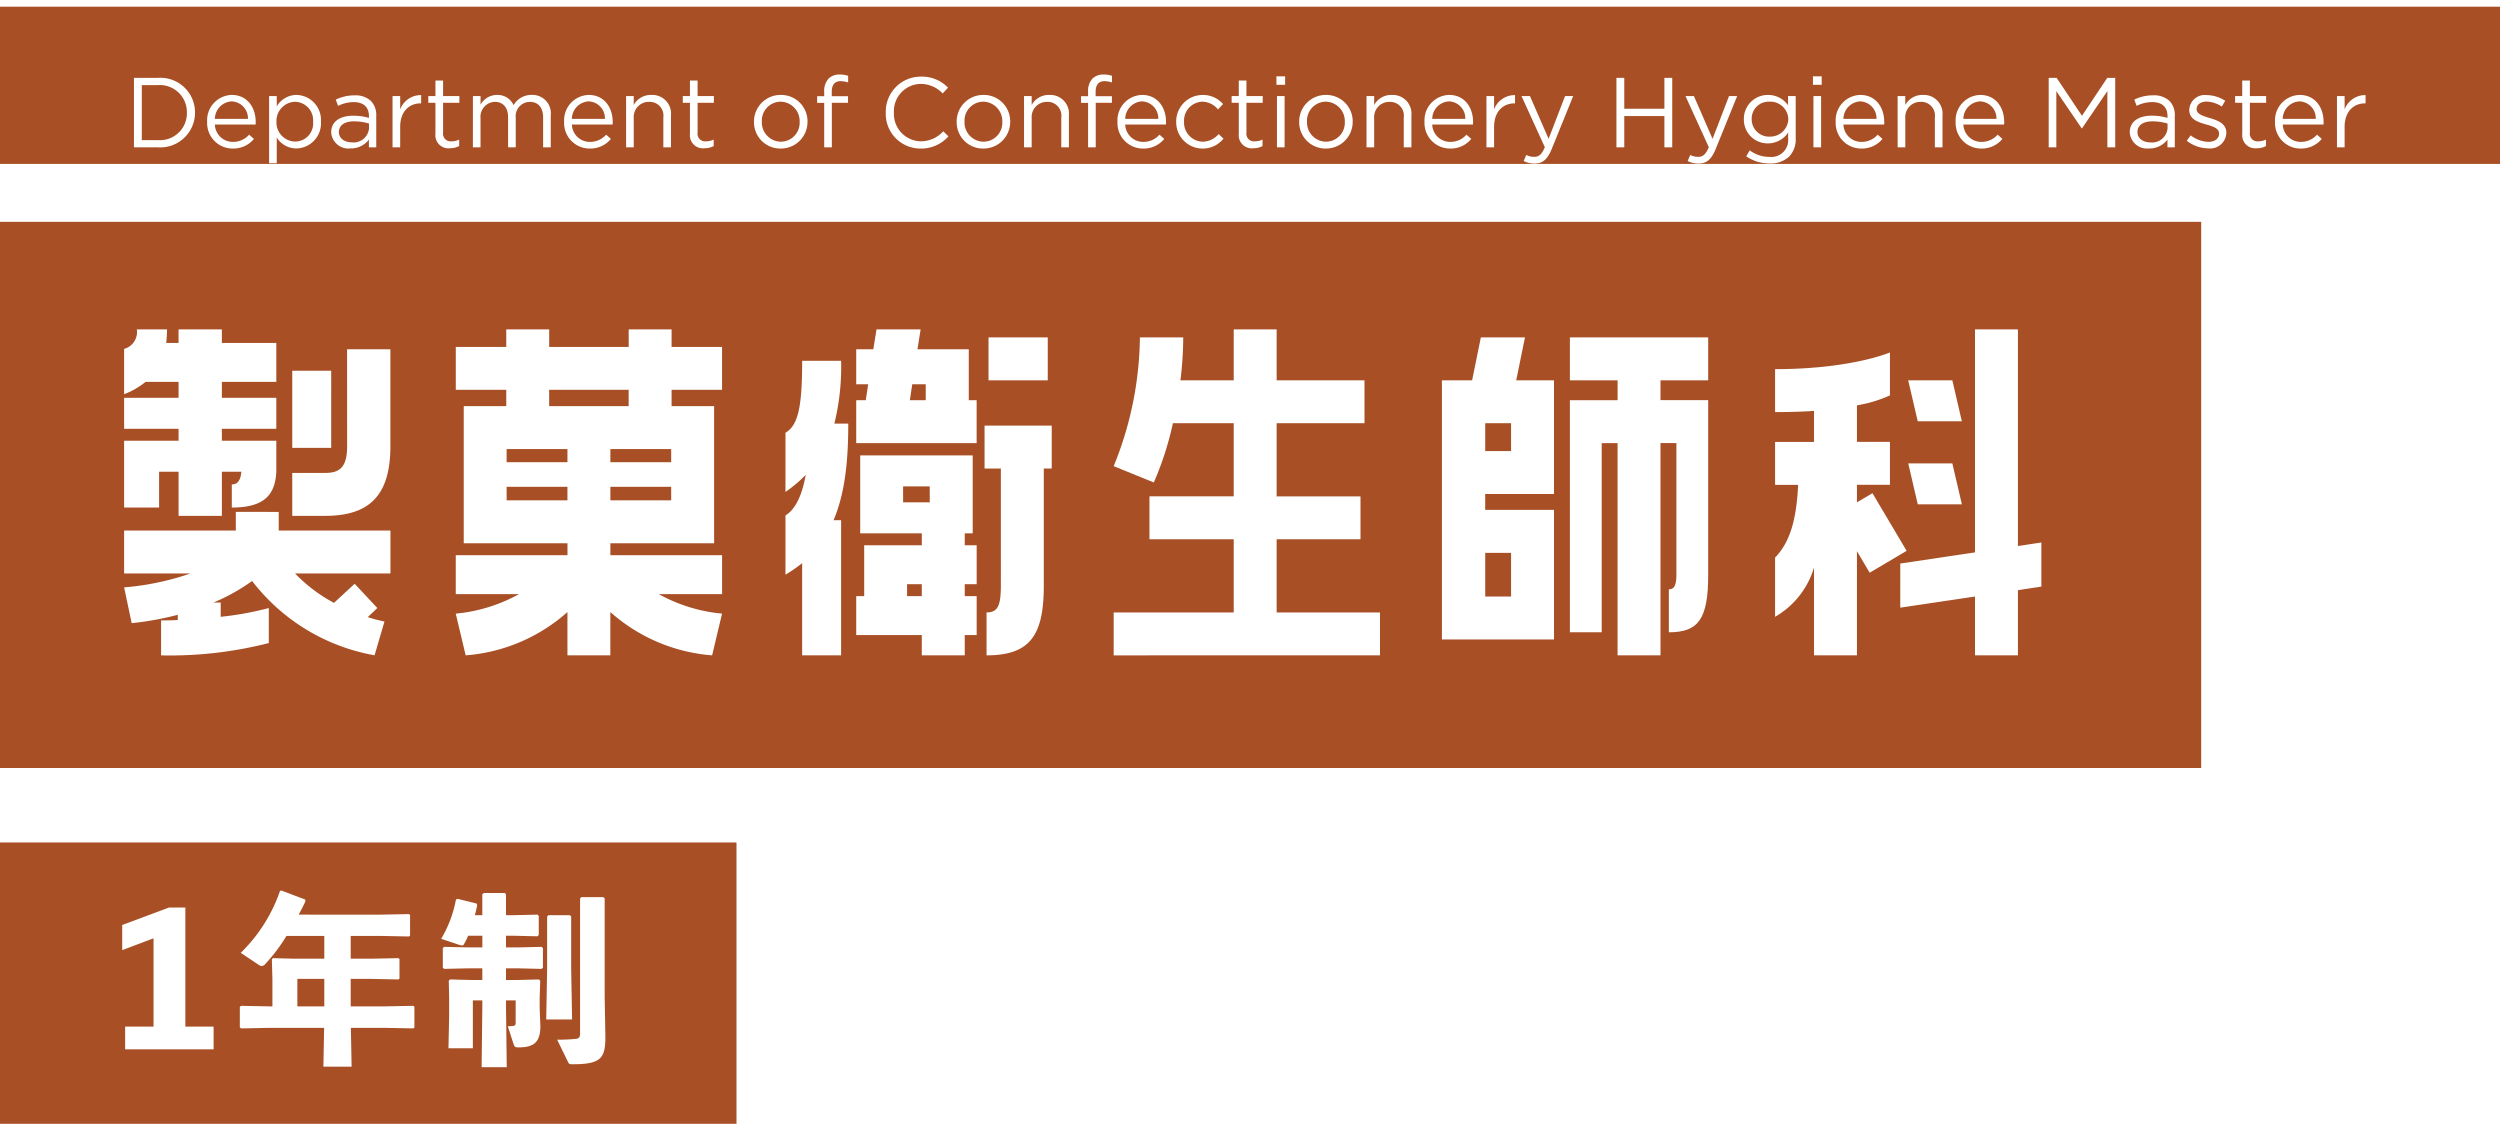
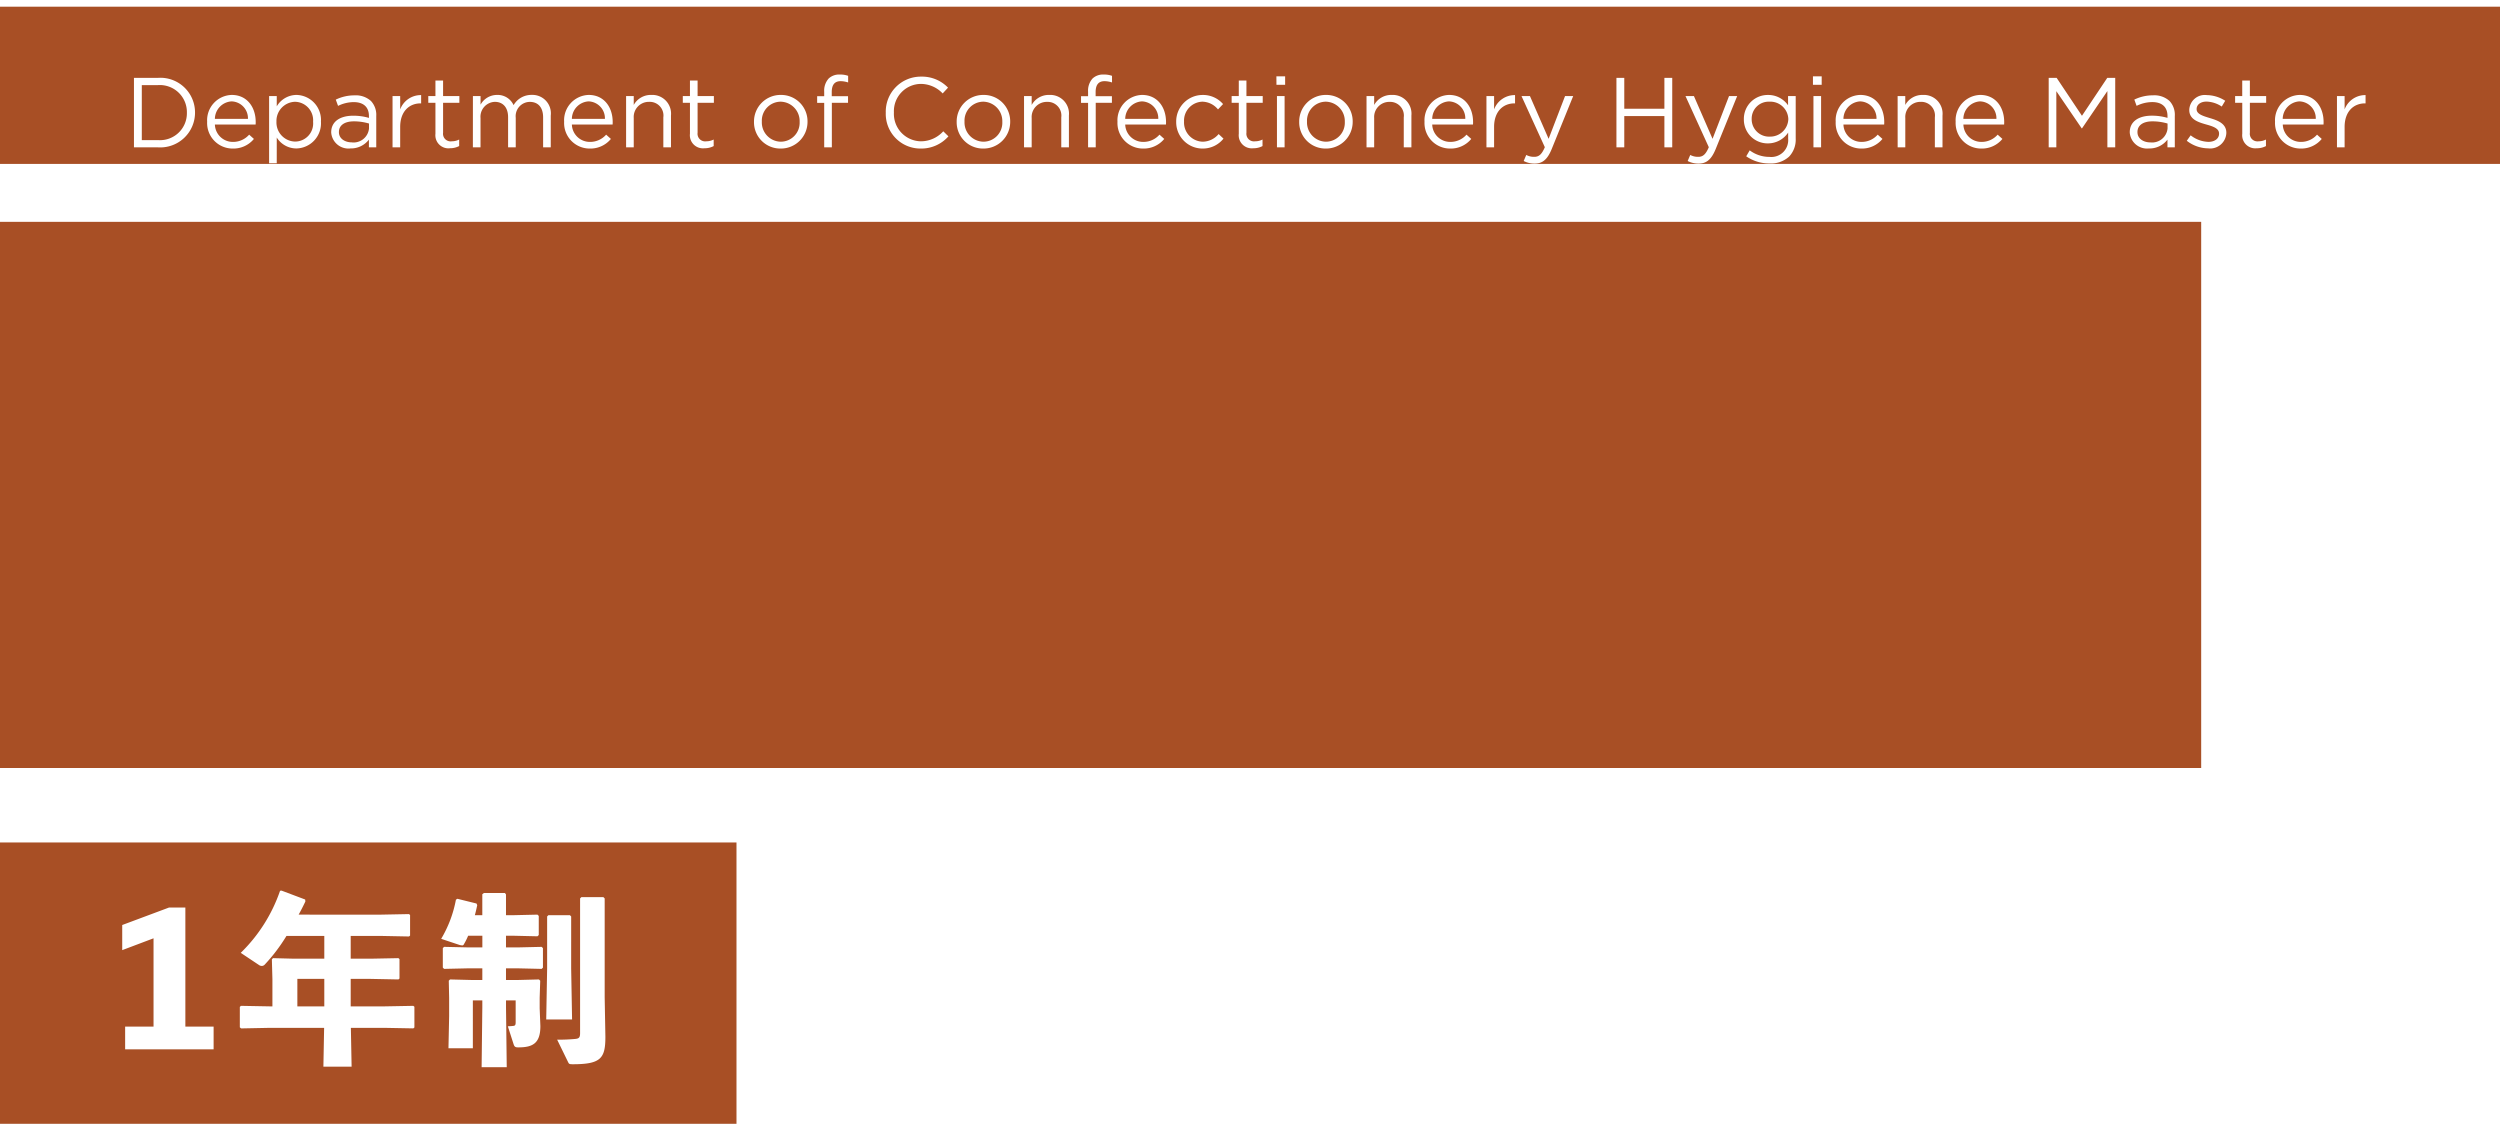
<svg xmlns="http://www.w3.org/2000/svg" width="302.11" height="135.808" viewBox="0 0 302.11 135.808">
  <defs>
    <filter id="パス_67249" x="7.188" y="0" width="287.676" height="28.764" filterUnits="userSpaceOnUse">
      <feOffset dy="3" input="SourceAlpha" />
      <feGaussianBlur stdDeviation="3" result="blur" />
      <feFlood flood-opacity="0.161" />
      <feComposite operator="in" in2="blur" />
      <feComposite in="SourceGraphic" />
    </filter>
    <clipPath id="clip-path">
-       <rect id="長方形_24517" data-name="長方形 24517" width="231.687" height="39.387" transform="translate(79.589)" fill="none" />
-     </clipPath>
+       </clipPath>
  </defs>
  <g id="グループ_26996" data-name="グループ 26996" transform="translate(-12 -79.192)">
    <path id="パス_66989" data-name="パス 66989" d="M0,0H302.11V19H0Z" transform="translate(12 80)" fill="#a84f25" />
    <g transform="matrix(1, 0, 0, 1, 12, 79.19)" filter="url(#パス_67249)">
      <path id="パス_67249-2" data-name="パス 67249" d="M1.188,0H4.1A4.205,4.205,0,0,0,8.568-4.2v-.024A4.187,4.187,0,0,0,4.1-8.4H1.188ZM4.1-7.524A3.27,3.27,0,0,1,7.584-4.2v.024A3.251,3.251,0,0,1,4.1-.876H2.136V-7.524ZM13.128.144A3.2,3.2,0,0,0,15.684-1.02l-.576-.516a2.567,2.567,0,0,1-1.956.876,2.167,2.167,0,0,1-2.184-2.1h4.92a2.41,2.41,0,0,0,.012-.3c0-1.812-1.056-3.276-2.892-3.276a3.06,3.06,0,0,0-2.976,3.228v.024A3.084,3.084,0,0,0,13.128.144Zm-2.16-3.588a2.139,2.139,0,0,1,2.016-2.112,2.043,2.043,0,0,1,1.98,2.112ZM17.52,1.92h.924V-1.188A2.8,2.8,0,0,0,20.82.132,3.037,3.037,0,0,0,23.784-3.1V-3.12A3.026,3.026,0,0,0,20.82-6.336a2.789,2.789,0,0,0-2.376,1.38V-6.2H17.52ZM20.652-.7a2.309,2.309,0,0,1-2.244-2.4V-3.12a2.313,2.313,0,0,1,2.244-2.388,2.234,2.234,0,0,1,2.184,2.4v.024A2.189,2.189,0,0,1,20.652-.7Zm6.684.828A2.719,2.719,0,0,0,29.58-.936V0h.888V-3.792A2.449,2.449,0,0,0,29.832-5.6a2.722,2.722,0,0,0-2-.684,5.123,5.123,0,0,0-2.256.516l.276.756a4.32,4.32,0,0,1,1.884-.456c1.164,0,1.848.576,1.848,1.692v.216a6.587,6.587,0,0,0-1.908-.264c-1.572,0-2.652.7-2.652,2V-1.8A2.089,2.089,0,0,0,27.336.132Zm.18-.732c-.84,0-1.56-.456-1.56-1.236V-1.86c0-.78.648-1.284,1.812-1.284a6.472,6.472,0,0,1,1.824.264v.6A1.876,1.876,0,0,1,27.516-.6Zm4.92.6h.924V-2.472c0-1.872,1.1-2.844,2.46-2.844h.072v-1A2.657,2.657,0,0,0,33.36-4.584V-6.2h-.924Zm6.936.108a2.324,2.324,0,0,0,1.116-.264V-.948a1.943,1.943,0,0,1-.9.216.918.918,0,0,1-1.044-1.032V-5.388h1.968V-6.2H38.544V-8.076H37.62V-6.2h-.864v.816h.864v3.744A1.579,1.579,0,0,0,39.372.108ZM42.144,0h.924V-3.54A1.8,1.8,0,0,1,44.8-5.5c.984,0,1.6.684,1.6,1.848V0h.924V-3.576a1.729,1.729,0,0,1,1.7-1.92c1.008,0,1.608.672,1.608,1.872V0h.924V-3.84a2.23,2.23,0,0,0-2.3-2.5A2.473,2.473,0,0,0,47.064-5.1a2.108,2.108,0,0,0-1.992-1.236,2.266,2.266,0,0,0-2,1.176V-6.2h-.924ZM56.268.144A3.2,3.2,0,0,0,58.824-1.02l-.576-.516a2.567,2.567,0,0,1-1.956.876,2.167,2.167,0,0,1-2.184-2.1h4.92a2.411,2.411,0,0,0,.012-.3c0-1.812-1.056-3.276-2.892-3.276a3.06,3.06,0,0,0-2.976,3.228v.024A3.084,3.084,0,0,0,56.268.144Zm-2.16-3.588a2.139,2.139,0,0,1,2.016-2.112A2.043,2.043,0,0,1,58.1-3.444ZM60.66,0h.924V-3.552A1.825,1.825,0,0,1,63.444-5.5,1.654,1.654,0,0,1,65.16-3.624V0h.924V-3.852a2.266,2.266,0,0,0-2.376-2.484,2.349,2.349,0,0,0-2.124,1.212V-6.2H60.66Zm9.468.108a2.324,2.324,0,0,0,1.116-.264V-.948a1.943,1.943,0,0,1-.9.216A.918.918,0,0,1,69.3-1.764V-5.388h1.968V-6.2H69.3V-8.076h-.924V-6.2h-.864v.816h.864v3.744A1.579,1.579,0,0,0,70.128.108Zm9.2.036A3.221,3.221,0,0,0,82.584-3.1V-3.12a3.188,3.188,0,0,0-3.228-3.216,3.211,3.211,0,0,0-3.24,3.24v.024A3.178,3.178,0,0,0,79.332.144Zm.024-.828A2.327,2.327,0,0,1,77.064-3.1V-3.12a2.29,2.29,0,0,1,2.268-2.4,2.348,2.348,0,0,1,2.3,2.424v.024A2.289,2.289,0,0,1,79.356-.684ZM84.6,0h.924V-5.388H87.48V-6.18H85.512v-.5c0-.888.36-1.32,1.08-1.32a3.087,3.087,0,0,1,.9.156v-.8a2.806,2.806,0,0,0-1.02-.156,1.826,1.826,0,0,0-1.332.48,2.189,2.189,0,0,0-.54,1.6v.54h-.852v.8H84.6ZM96.252.144a4.374,4.374,0,0,0,3.36-1.476l-.624-.612A3.647,3.647,0,0,1,96.276-.732,3.315,3.315,0,0,1,93.024-4.2v-.024a3.293,3.293,0,0,1,3.252-3.444,3.651,3.651,0,0,1,2.64,1.152l.648-.7a4.372,4.372,0,0,0-3.276-1.332A4.232,4.232,0,0,0,92.04-4.2v.024A4.19,4.19,0,0,0,96.252.144Zm7.572,0a3.221,3.221,0,0,0,3.252-3.24V-3.12a3.188,3.188,0,0,0-3.228-3.216,3.211,3.211,0,0,0-3.24,3.24v.024A3.178,3.178,0,0,0,103.824.144Zm.024-.828A2.327,2.327,0,0,1,101.556-3.1V-3.12a2.29,2.29,0,0,1,2.268-2.4,2.348,2.348,0,0,1,2.3,2.424v.024A2.289,2.289,0,0,1,103.848-.684Zm4.9.684h.924V-3.552a1.825,1.825,0,0,1,1.86-1.944,1.654,1.654,0,0,1,1.716,1.872V0h.924V-3.852a2.266,2.266,0,0,0-2.376-2.484,2.349,2.349,0,0,0-2.124,1.212V-6.2h-.924Zm7.74,0h.924V-5.388h1.956V-6.18H117.4v-.5c0-.888.36-1.32,1.08-1.32a3.087,3.087,0,0,1,.9.156v-.8a2.806,2.806,0,0,0-1.02-.156,1.826,1.826,0,0,0-1.332.48,2.189,2.189,0,0,0-.54,1.6v.54h-.852v.8h.852Zm6.648.144a3.2,3.2,0,0,0,2.556-1.164l-.576-.516a2.567,2.567,0,0,1-1.956.876,2.167,2.167,0,0,1-2.184-2.1h4.92a2.41,2.41,0,0,0,.012-.3c0-1.812-1.056-3.276-2.892-3.276a3.06,3.06,0,0,0-2.976,3.228v.024A3.084,3.084,0,0,0,123.132.144Zm-2.16-3.588a2.139,2.139,0,0,1,2.016-2.112,2.043,2.043,0,0,1,1.98,2.112ZM130.32.144a3.2,3.2,0,0,0,2.532-1.2l-.588-.552a2.56,2.56,0,0,1-1.9.924,2.318,2.318,0,0,1-2.28-2.412V-3.12a2.289,2.289,0,0,1,2.22-2.4,2.5,2.5,0,0,1,1.884.936l.612-.648a3.2,3.2,0,0,0-2.484-1.1,3.2,3.2,0,0,0-3.18,3.24v.024A3.185,3.185,0,0,0,130.32.144Zm6.132-.036a2.324,2.324,0,0,0,1.116-.264V-.948a1.943,1.943,0,0,1-.9.216.918.918,0,0,1-1.044-1.032V-5.388h1.968V-6.2h-1.968V-8.076H134.7V-6.2h-.864v.816h.864v3.744A1.579,1.579,0,0,0,136.452.108Zm2.8-7.668H140.3V-8.58h-1.056Zm.06,7.56h.924V-6.2h-.924Zm5.9.144a3.221,3.221,0,0,0,3.252-3.24V-3.12a3.188,3.188,0,0,0-3.228-3.216A3.211,3.211,0,0,0,142-3.1v.024A3.178,3.178,0,0,0,145.212.144Zm.024-.828A2.328,2.328,0,0,1,142.944-3.1V-3.12a2.29,2.29,0,0,1,2.268-2.4,2.348,2.348,0,0,1,2.3,2.424v.024A2.289,2.289,0,0,1,145.236-.684Zm4.9.684h.924V-3.552a1.825,1.825,0,0,1,1.86-1.944,1.654,1.654,0,0,1,1.716,1.872V0h.924V-3.852a2.266,2.266,0,0,0-2.376-2.484,2.349,2.349,0,0,0-2.124,1.212V-6.2h-.924Zm10.1.144a3.2,3.2,0,0,0,2.556-1.164l-.576-.516a2.567,2.567,0,0,1-1.956.876,2.167,2.167,0,0,1-2.184-2.1H163a2.408,2.408,0,0,0,.012-.3c0-1.812-1.056-3.276-2.892-3.276a3.06,3.06,0,0,0-2.976,3.228v.024A3.084,3.084,0,0,0,160.236.144Zm-2.16-3.588a2.139,2.139,0,0,1,2.016-2.112,2.043,2.043,0,0,1,1.98,2.112ZM164.628,0h.924V-2.472c0-1.872,1.1-2.844,2.46-2.844h.072v-1a2.657,2.657,0,0,0-2.532,1.728V-6.2h-.924Zm7.512-1.032L169.884-6.2h-1.02l2.82,6.18c-.372.876-.72,1.164-1.272,1.164a1.941,1.941,0,0,1-.972-.228l-.312.732a2.819,2.819,0,0,0,1.32.312c.936,0,1.536-.468,2.064-1.752l2.6-6.408h-.984ZM180.336,0h.948V-3.78h4.848V0h.948V-8.4h-.948v3.732h-4.848V-8.4h-.948Zm11.616-1.032L189.7-6.2h-1.02l2.82,6.18c-.372.876-.72,1.164-1.272,1.164a1.941,1.941,0,0,1-.972-.228l-.312.732a2.819,2.819,0,0,0,1.32.312c.936,0,1.536-.468,2.064-1.752l2.6-6.408h-.984Zm6.888,2.976a3.262,3.262,0,0,0,2.364-.828A2.989,2.989,0,0,0,202-1.08V-6.2h-.924v1.116a2.909,2.909,0,0,0-2.424-1.248,2.881,2.881,0,0,0-2.916,2.928v.024a2.869,2.869,0,0,0,2.916,2.9,2.941,2.941,0,0,0,2.436-1.308v.732a2.039,2.039,0,0,1-2.256,2.208A3.964,3.964,0,0,1,196.44.36l-.42.72A4.864,4.864,0,0,0,198.84,1.944Zm-.012-3.24a2.1,2.1,0,0,1-2.148-2.112v-.024a2.052,2.052,0,0,1,2.148-2.088,2.174,2.174,0,0,1,2.28,2.1V-3.4A2.189,2.189,0,0,1,198.828-1.3Zm5.256-6.264h1.056V-8.58h-1.056Zm.06,7.56h.924V-6.2h-.924Zm5.784.144a3.2,3.2,0,0,0,2.556-1.164l-.576-.516a2.567,2.567,0,0,1-1.956.876,2.167,2.167,0,0,1-2.184-2.1h4.92a2.408,2.408,0,0,0,.012-.3c0-1.812-1.056-3.276-2.892-3.276a3.06,3.06,0,0,0-2.976,3.228v.024A3.084,3.084,0,0,0,209.928.144Zm-2.16-3.588a2.139,2.139,0,0,1,2.016-2.112,2.043,2.043,0,0,1,1.98,2.112ZM214.32,0h.924V-3.552A1.825,1.825,0,0,1,217.1-5.5a1.654,1.654,0,0,1,1.716,1.872V0h.924V-3.852a2.266,2.266,0,0,0-2.376-2.484,2.349,2.349,0,0,0-2.124,1.212V-6.2h-.924Zm10.1.144A3.2,3.2,0,0,0,226.98-1.02l-.576-.516a2.567,2.567,0,0,1-1.956.876,2.167,2.167,0,0,1-2.184-2.1h4.92a2.408,2.408,0,0,0,.012-.3c0-1.812-1.056-3.276-2.892-3.276a3.06,3.06,0,0,0-2.976,3.228v.024A3.084,3.084,0,0,0,224.424.144Zm-2.16-3.588a2.139,2.139,0,0,1,2.016-2.112,2.043,2.043,0,0,1,1.98,2.112ZM232.572,0h.924V-6.792l3.06,4.488h.048l3.06-4.5V0h.948V-8.4h-.96l-3.06,4.584L233.532-8.4h-.96ZM244.68.132a2.719,2.719,0,0,0,2.244-1.068V0h.888V-3.792a2.449,2.449,0,0,0-.636-1.812,2.722,2.722,0,0,0-2-.684,5.123,5.123,0,0,0-2.256.516l.276.756a4.32,4.32,0,0,1,1.884-.456c1.164,0,1.848.576,1.848,1.692v.216a6.587,6.587,0,0,0-1.908-.264c-1.572,0-2.652.7-2.652,2V-1.8A2.089,2.089,0,0,0,244.68.132Zm.18-.732c-.84,0-1.56-.456-1.56-1.236V-1.86c0-.78.648-1.284,1.812-1.284a6.472,6.472,0,0,1,1.824.264v.6A1.876,1.876,0,0,1,244.86-.6Zm6.972.72a1.954,1.954,0,0,0,2.208-1.86v-.024c0-1.116-1.032-1.488-1.992-1.776-.828-.252-1.6-.48-1.6-1.068v-.024c0-.516.468-.9,1.2-.9a3.508,3.508,0,0,1,1.836.6l.42-.7a4.241,4.241,0,0,0-2.232-.684,1.877,1.877,0,0,0-2.112,1.776v.024c0,1.14,1.08,1.476,2.052,1.752.816.228,1.548.468,1.548,1.092v.024c0,.6-.54.984-1.284.984a3.627,3.627,0,0,1-2.148-.792l-.468.66A4.267,4.267,0,0,0,251.832.12Zm5.88-.012a2.324,2.324,0,0,0,1.116-.264V-.948a1.943,1.943,0,0,1-.9.216.918.918,0,0,1-1.044-1.032V-5.388h1.968V-6.2h-1.968V-8.076h-.924V-6.2H255.1v.816h.864v3.744A1.579,1.579,0,0,0,257.712.108Zm5.3.036a3.2,3.2,0,0,0,2.556-1.164L265-1.536a2.567,2.567,0,0,1-1.956.876,2.167,2.167,0,0,1-2.184-2.1h4.92a2.411,2.411,0,0,0,.012-.3c0-1.812-1.056-3.276-2.892-3.276a3.06,3.06,0,0,0-2.976,3.228v.024A3.084,3.084,0,0,0,263.016.144Zm-2.16-3.588a2.139,2.139,0,0,1,2.016-2.112,2.043,2.043,0,0,1,1.98,2.112ZM267.408,0h.924V-2.472c0-1.872,1.1-2.844,2.46-2.844h.072v-1a2.657,2.657,0,0,0-2.532,1.728V-6.2h-.924Z" transform="translate(15 14.81)" fill="#fff" />
    </g>
    <g id="グループ_26736" data-name="グループ 26736" transform="translate(12 180.841)">
      <rect id="長方形_24463" data-name="長方形 24463" width="89" height="34" transform="translate(0 0.159)" fill="#a84f25" />
      <path id="パス_67251" data-name="パス 67251" d="M8.4-2.75V-17.138H6.424L.77-15.026v3.036l3.784-1.43V-2.75H1.122V0H11.814V-2.75ZM28.38-5.192V-8.514H30.8l3.344.066.132-.11v-2.354l-.132-.11-3.344.066H28.38v-2.75h3.7l3.344.066.132-.11v-2.486l-.132-.11-3.344.066H22.088c.286-.506.55-1.034.814-1.584l-.022-.242-2.86-1.078-.176.022a19.153,19.153,0,0,1-4.752,7.5l2.178,1.452a.639.639,0,0,0,.352.132A.5.5,0,0,0,18-10.252a20.99,20.99,0,0,0,2.618-3.454H25.19v2.75H21.516l-2.53-.066-.132.154.066,2.376v3.3h-.242l-3.564-.066-.132.132v2.464l.154.132L18.678-2.6h6.49L25.08,2.09h3.41L28.4-2.6h3.982l3.564.066.132-.11V-5.148l-.132-.11-3.564.066Zm-3.19,0H21.934V-8.514H25.19Zm19.1-8.536v1.408H42.548l-2.882-.066-.154.154v2.354l.154.154,2.882-.066h1.738v1.408h-1.3l-2.6-.066-.154.154.044,2.068V-4L40.194-.132h2.948V-5.918h1.144v.836L44.2,2.156h3.036l-.088-7.238v-.836h1.166v2.6c0,.352-.044.462-.286.484a6.23,6.23,0,0,1-.66.044l.7,2.178c.11.33.242.374.572.374,1.76,0,2.662-.506,2.662-2.574L51.216-4.95V-6.226l.066-2.068-.154-.154-2.552.066h-1.43V-9.79H48.62l2.838.066.154-.154v-2.354l-.154-.154-2.838.066H47.146v-1.408h.968l2.838.066.154-.154v-2.31l-.154-.154-2.838.066h-.968v-2.508l-.132-.176h-2.53l-.2.154v2.53h-.9c.11-.4.2-.792.286-1.21l-.088-.2-2.31-.572-.176.11a14.413,14.413,0,0,1-1.782,4.73l2.178.726a1.349,1.349,0,0,0,.352.066.192.192,0,0,0,.2-.11,7.881,7.881,0,0,0,.528-1.056Zm10.582-2.486h-2.6l-.154.154v6.292l-.11,6.16h3.124l-.11-6.16V-16.06Zm4.2,9.9V-18.238l-.154-.154H56.254l-.154.154v16.28c0,.528-.132.66-.594.7a21.3,21.3,0,0,1-2.178.088l1.32,2.706c.11.22.132.264.572.264,3.41,0,3.938-.726,3.938-3.322Z" transform="translate(14 25.159)" fill="#fff" />
    </g>
    <rect id="長方形_24146" data-name="長方形 24146" width="266" height="66" transform="translate(12 106)" fill="#a84f25" />
    <g id="グループ_26954" data-name="グループ 26954" transform="translate(-52.589 119)">
      <g id="グループ_26953" data-name="グループ 26953" transform="translate(0 0)" clip-path="url(#clip-path)">
        <path id="パス_66996" data-name="パス 66996" d="M60.584,17.2v4.324H56.357V13.45h6.581V12.008H56.357V8.261h6.581V6.341H58.95a9.443,9.443,0,0,1-2.593,1.488V2.353A2.108,2.108,0,0,0,57.893,0h3.651c0,.578-.048,1.106-.1,1.634h1.49V0h5.235V1.634h6.58V6.341h-6.58V8.261h6.58v3.747h-6.58V13.45h6.58V17.2c-.144,2.74-1.392,4.324-5.379,4.324V18.733c.624,0,1.056-.384,1.152-1.538H68.173v5.333H62.938V17.2Zm14.457,4.852V24.3h13.5v5.187H77.011a18.7,18.7,0,0,0,4.707,3.556l2.5-2.306,2.738,2.929-1.152,1.1a16.959,16.959,0,0,0,2.017.53l-1.2,4.083A23.926,23.926,0,0,1,71.824,30.4,23.52,23.52,0,0,1,67.163,33h.866v1.729A38.188,38.188,0,0,0,73.84,33.67V37.9a48.162,48.162,0,0,1-13.016,1.49V35.16c.72,0,1.392,0,2.017-.048v-.626a36.355,36.355,0,0,1-5.571,1.01l-.912-4.323a32.749,32.749,0,0,0,8.021-1.682H56.357V24.3h13.5V22.047ZM83.3,2.4h5.235V14.121c0,6-2.594,8.407-7.877,8.407H76.675V17.341h3.987c1.777,0,2.642-.722,2.642-3.22ZM81.381,14.314H76.675V4.995h4.707Z" transform="translate(23.231 0.001)" fill="#fff" />
        <path id="パス_66997" data-name="パス 66997" d="M110.817,0V2.113h6.1V7.3h-6.1v1.97h5.139V25.841H103.42v1.442h13.5v4.707H109.28a19.412,19.412,0,0,0,7.636,2.354l-1.2,5.043a20.9,20.9,0,0,1-12.3-5.235v5.235H98.233V34.152a20.9,20.9,0,0,1-12.3,5.235l-1.2-5.043a19.415,19.415,0,0,0,7.637-2.354H84.736V27.283h13.5V25.841H85.7V9.271h5.139V7.3h-6.1V2.113h6.1V0h5.188V2.113h9.606V0ZM98.233,14.458H90.883v1.585h7.349Zm0,4.563H90.883v1.633h7.349Zm-2.209-9.75h9.606V7.3H96.024Zm14.745,5.187H103.42v1.585h7.349Zm0,4.563H103.42v1.633h7.349Z" transform="translate(34.929 0.001)" fill="#fff" />
        <path id="パス_66998" data-name="パス 66998" d="M114.966,39.387V28.243a16.67,16.67,0,0,1-2.017,1.394V22.478c1.1-.671,1.969-2.209,2.449-4.9a17.464,17.464,0,0,1-2.449,2.065V12.488c1.537-.912,2.017-3.122,2.017-8.694h4.707a28.738,28.738,0,0,1-.816,7.589h1.681c0,3.987-.288,8.165-1.777,11.672h.912V39.387ZM136.051,8.55v5.188H121.5V8.55h1.154l.288-1.921H121.5V2.4h2.066l.384-2.4h5.332L128.9,2.4h6.2V8.55Zm-6.628,30.837V36.938H121.5V32.231h.962V26.082h6.965v-1.44h-7.445V15.226h13.593v9.415h-.96v1.44h1.44v4.707h-1.44v1.442h1.44v4.707h-1.44v2.449Zm-2.258-18.493h3.218V18.973h-3.218Zm.48,11.337h1.778V30.789h-1.778ZM129.9,8.55V6.629H128.27l-.288,1.921Zm7.108,8.263V11.624h8.117v5.188h-.96V30.981c0,5.957-1.633,8.405-6.916,8.405V34.2c1.3,0,1.729-.72,1.729-3.217V16.812Zm7.637-10.664h-7.157V.96h7.157Z" transform="translate(46.559 0.001)" fill="#fff" />
        <path id="パス_66999" data-name="パス 66999" d="M160.728,25.361V34.2h12.488v5.188H141.035V34.2h14.506V25.361H145.358V20.173h10.183V11.334h-7.349a38.144,38.144,0,0,1-2.306,7.159l-4.851-1.97A42.312,42.312,0,0,0,144.205.96h5.235a44.161,44.161,0,0,1-.336,5.188h6.437V0h5.187V6.149h10.616v5.186H160.728v8.839h10.134v5.187Z" transform="translate(58.136 0.001)" fill="#fff" />
        <path id="パス_67000" data-name="パス 67000" d="M182.667,21.527V37.186H169.121V5.868h3.651L173.828.68h5.333L178.1,5.868h4.564V19.606h-8.311v1.921Zm-8.311-7.109h3.122V11.056h-3.122Zm3.122,12.3h-3.122V32h3.122Zm7.109-20.846V.68H201.3V5.868h-5.763v2.4H201.3V29.356c0,5.331-1.152,6.964-4.755,6.964V31.133c.72,0,.912-.624.912-1.777v-15.9h-1.921V39.106h-5.187V13.458H188.43V36.32h-3.843V8.269h5.765v-2.4Z" transform="translate(69.714 0.281)" fill="#fff" />
        <path id="パス_67001" data-name="パス 67001" d="M202.337,28.771a10.238,10.238,0,0,1-4.707,5.957V27.571c1.873-1.922,2.593-4.756,2.786-8.79H197.63V13.593h4.707V9.847c-1.392.095-2.978.143-4.707.143V4.8c9.222,0,13.881-2.018,13.881-2.018V7.973a15.994,15.994,0,0,1-3.987,1.2v4.419h3.987v5.188h-3.987v2.113l1.874-1.1,4.131,6.964L209.062,29.4,207.524,26.8V39.387h-5.187ZM226.977,0V26.177l2.834-.431v5.331l-2.834.432v7.877H221.79V32.278l-9.031,1.346V28.291l9.031-1.346V0Zm-7.925,6.149L220.2,11.1h-5.331l-1.152-4.947Zm-4.179,14.985-1.152-4.947h5.331l1.152,4.947Z" transform="translate(81.466 0.001)" fill="#fff" />
      </g>
    </g>
  </g>
</svg>